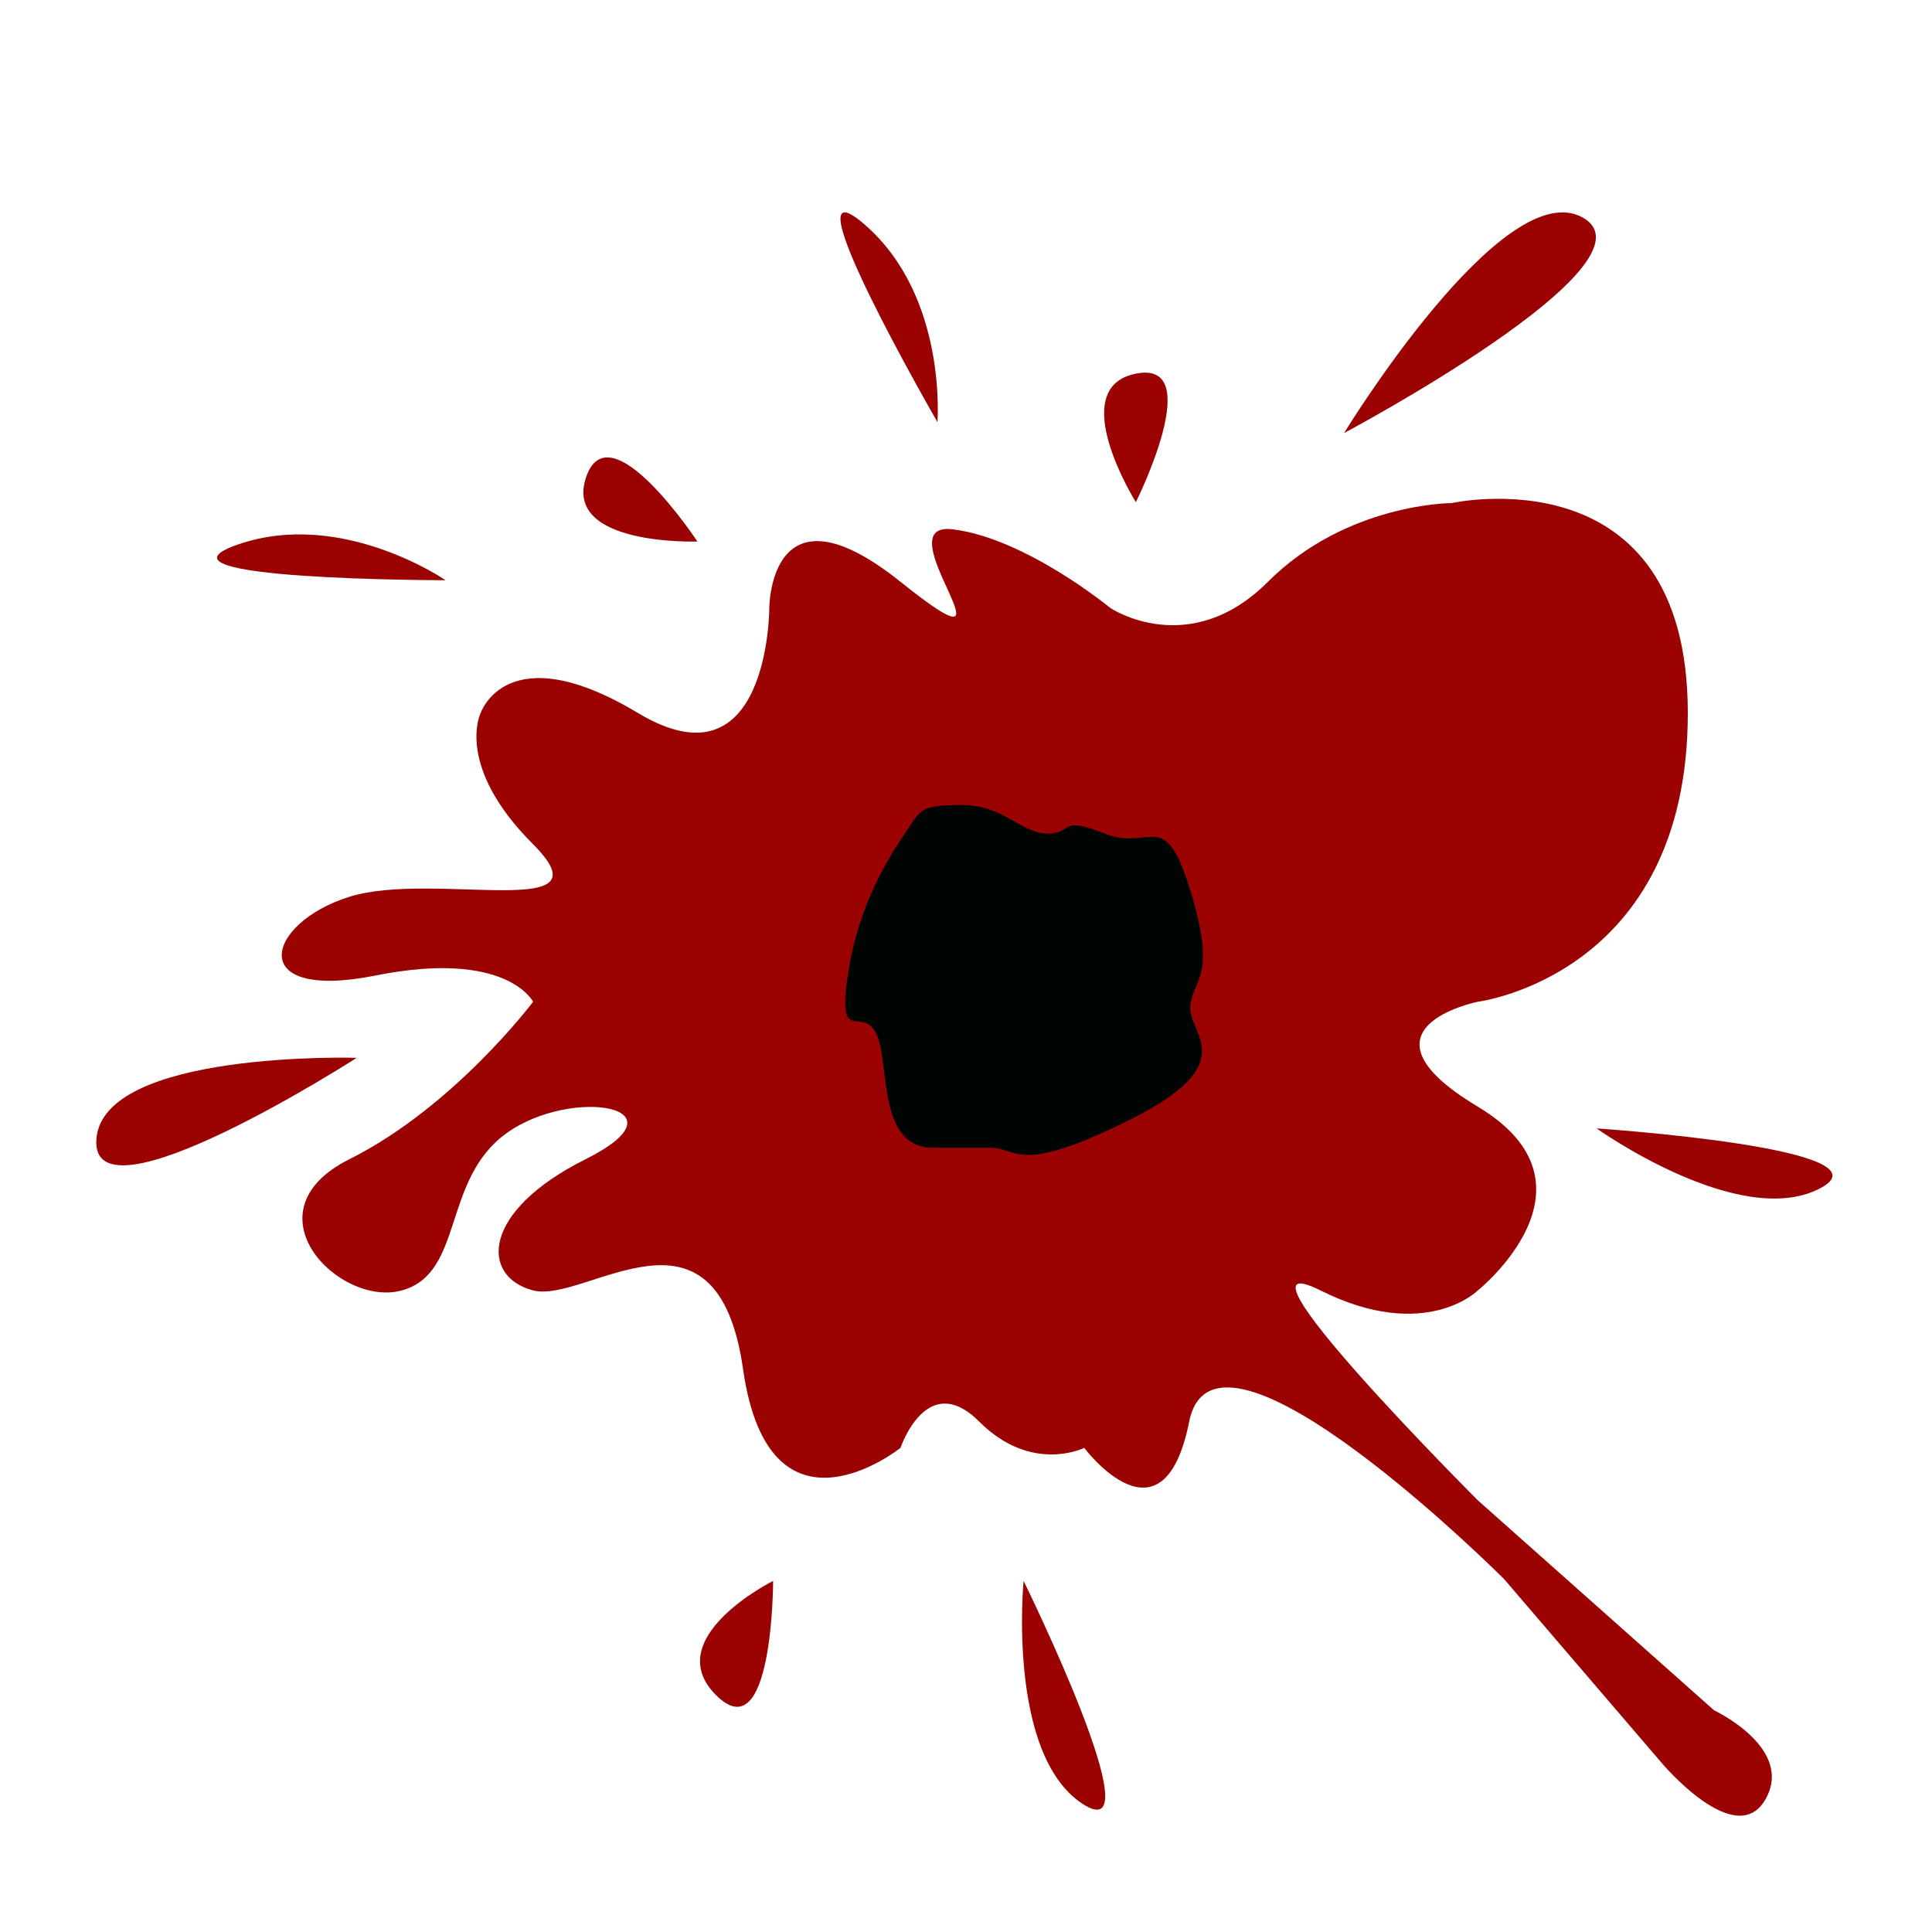
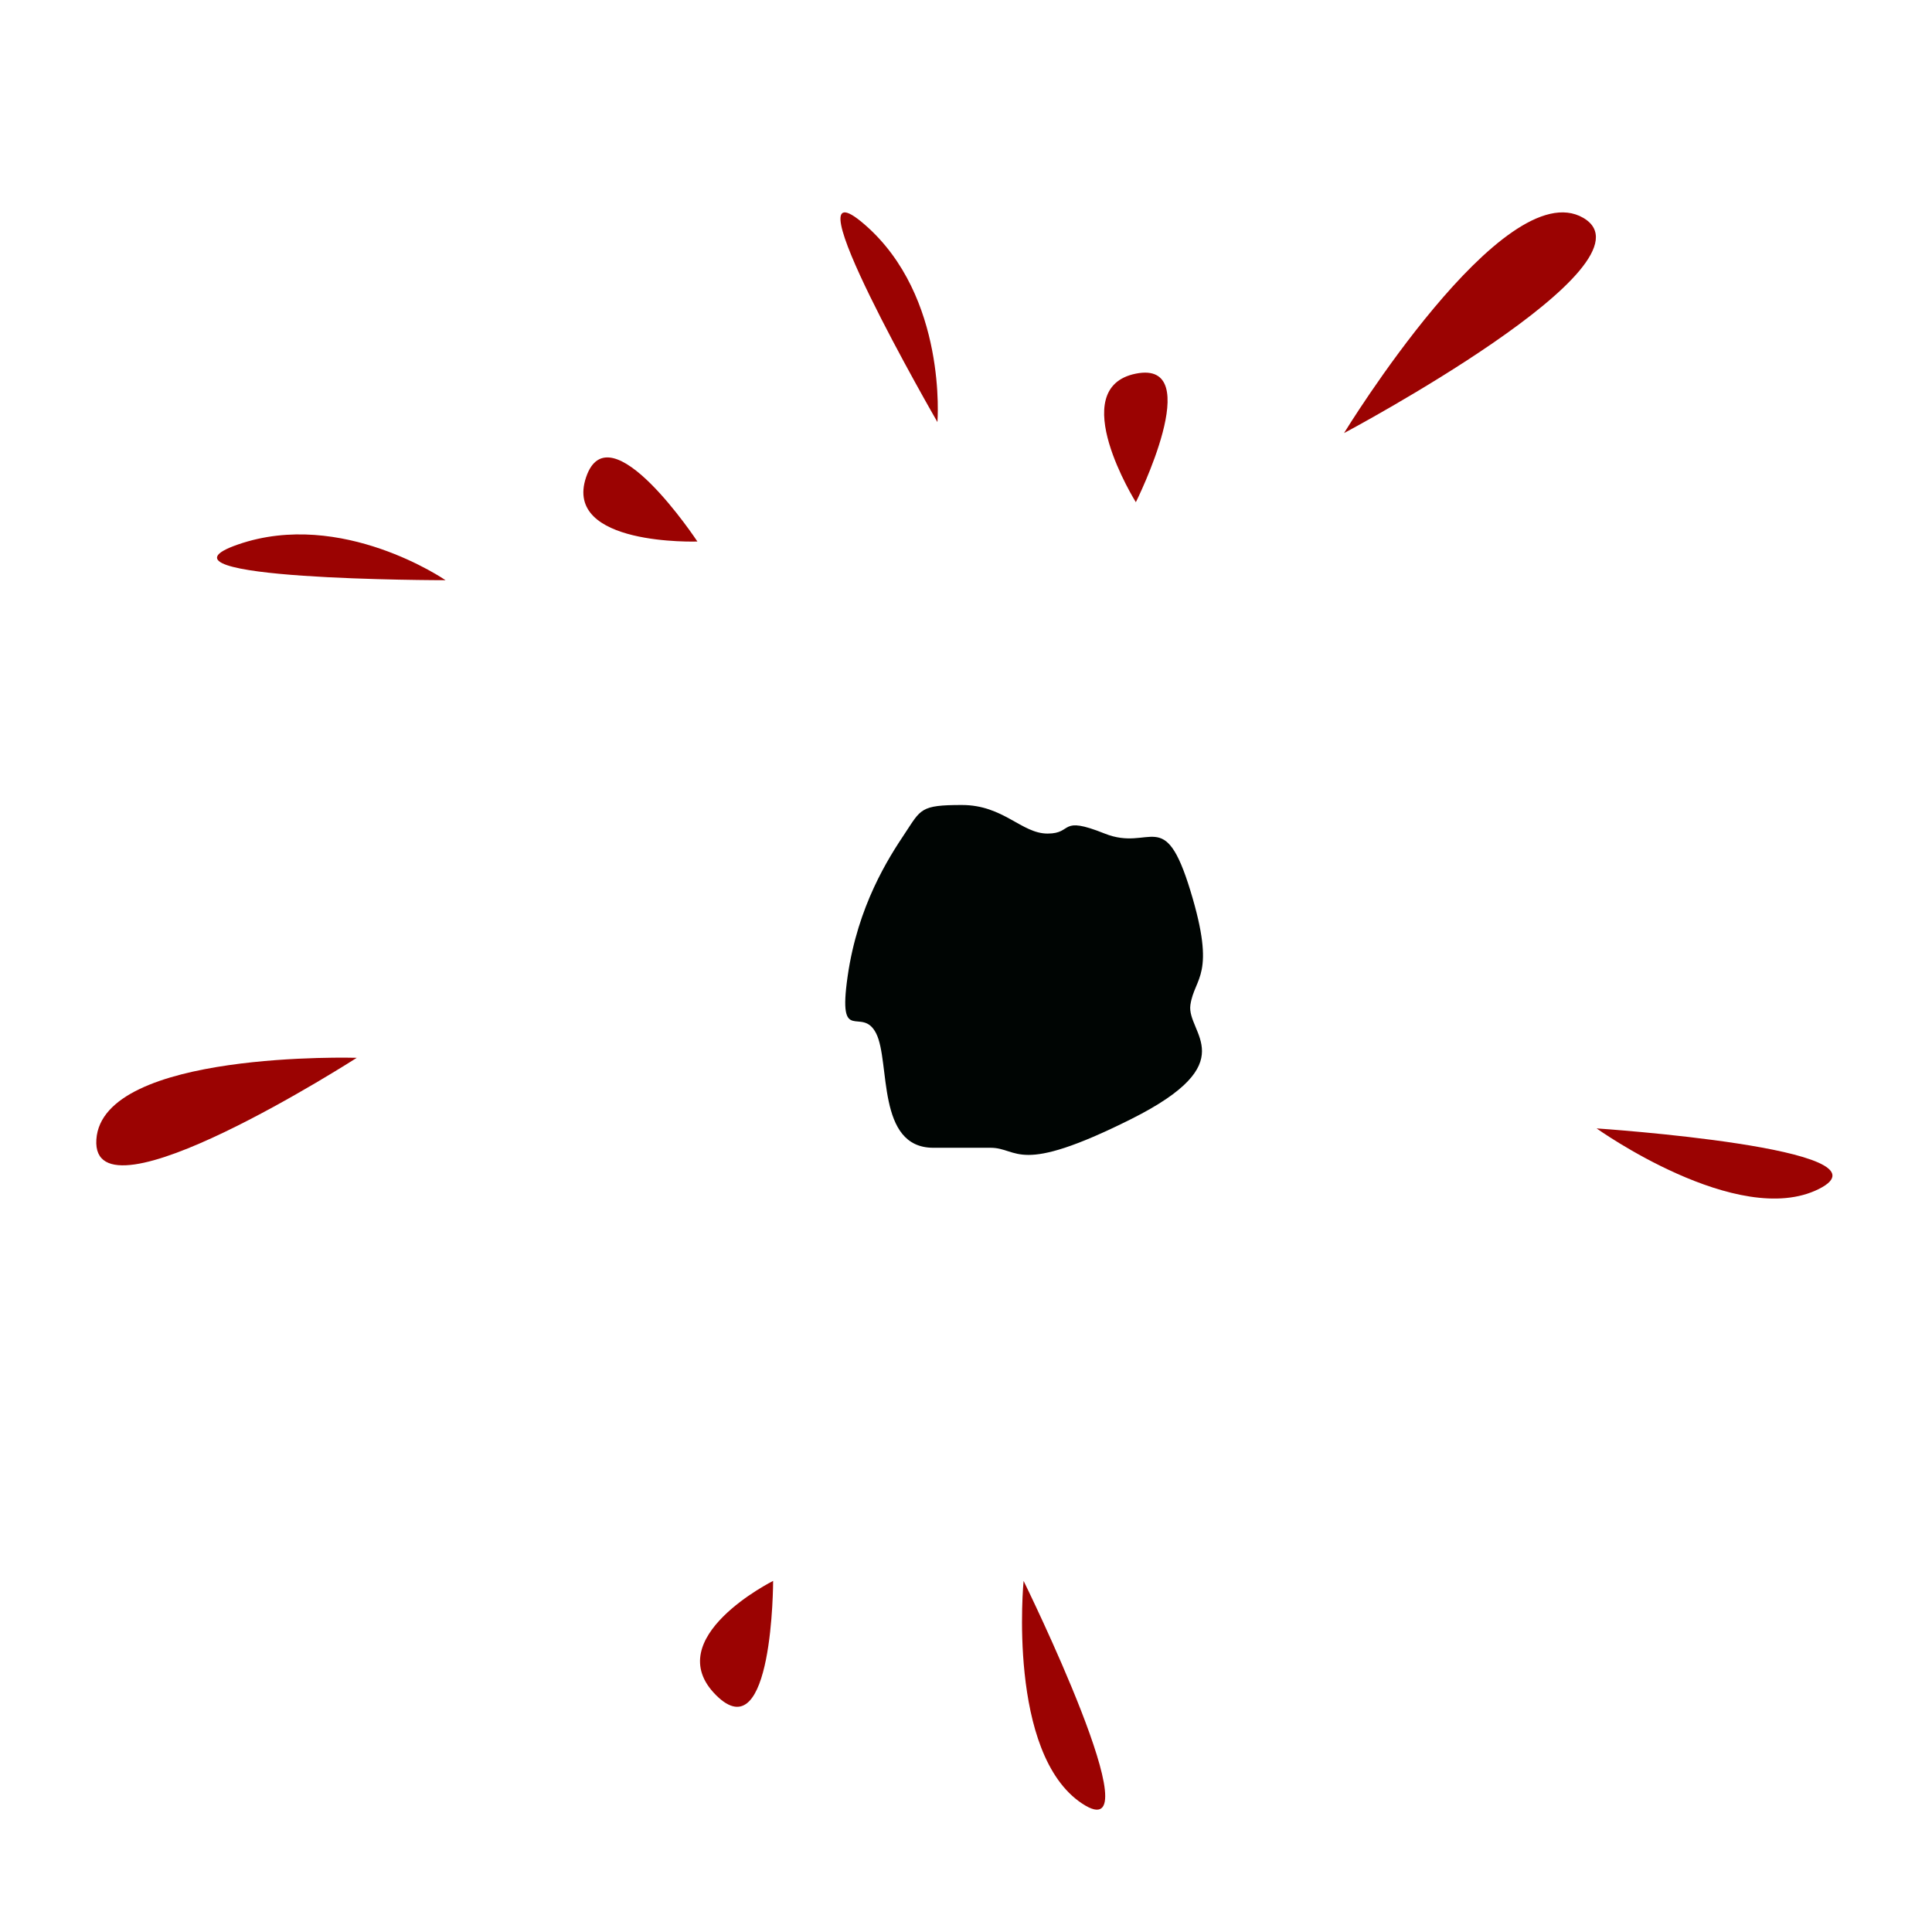
<svg xmlns="http://www.w3.org/2000/svg" width="48px" height="48px" viewBox="0 0 48 48" version="1.1">
  <title>assaultcube</title>
  <desc>Created with Sketch.</desc>
  <defs>
    <filter x="-50%" y="-50%" width="200%" height="200%" filterUnits="objectBoundingBox" id="filter-1">
      <feOffset dx="0" dy="1" in="SourceAlpha" result="shadowOffsetOuter1" />
      <feGaussianBlur stdDeviation="0.5" in="shadowOffsetOuter1" result="shadowBlurOuter1" />
      <feColorMatrix values="0 0 0 0 0   0 0 0 0 0   0 0 0 0 0  0 0 0 0.21 0" in="shadowBlurOuter1" type="matrix" result="shadowMatrixOuter1" />
      <feMerge>
        <feMergeNode in="shadowMatrixOuter1" />
        <feMergeNode in="SourceGraphic" />
      </feMerge>
    </filter>
  </defs>
  <g id="Page-1" stroke="none" stroke-width="1" fill="none" fill-rule="evenodd" filter="url(#filter-1)">
    <g id="assaultcube">
      <g id="Group-8" transform="translate(2, 4)">
        <g id="Group-9">
-           <path d="M25.589,10.107 C25.589,10.107 27.545,11.412 29.501,9.455 C31.457,7.499 34.065,7.499 34.065,7.499 C34.065,7.499 39.933,6.195 39.933,12.716 C39.933,19.236 34.717,19.888 34.717,19.888 C34.717,19.888 31.457,20.54 34.717,22.496 C37.977,24.452 34.717,27.06 34.717,27.06 C34.717,27.06 33.413,28.364 30.805,27.06 C28.197,25.756 34.717,32.276 34.717,32.276 L40.585,37.492 C40.585,37.492 42.597,38.435 41.858,39.711 C41.12,40.987 39.281,38.796 39.281,38.796 L35.369,34.232 C35.369,34.232 28.197,27.06 27.545,30.32 C26.893,33.58 24.937,30.972 24.937,30.972 C24.937,30.972 23.633,31.624 22.329,30.32 C21.025,29.016 20.373,30.972 20.373,30.972 C20.373,30.972 17.113,33.58 16.461,29.016 C15.809,24.452 12.549,27.399 11.245,27.06 C9.941,26.72 9.941,25.104 12.549,23.8 C15.157,22.496 12.213,21.99 10.593,23.148 C8.972,24.305 9.54,26.63 7.985,27.06 C6.429,27.49 4.073,25.104 6.681,23.8 C9.289,22.496 11.245,19.888 11.245,19.888 C11.245,19.888 10.593,18.584 7.333,19.236 C4.073,19.888 4.59,17.933 6.681,17.28 C8.771,16.627 13.201,17.932 11.245,15.976 C9.289,14.02 9.941,12.716 9.941,12.716 C9.941,12.716 10.593,10.759 13.853,12.716 C17.113,14.672 17.113,10.107 17.113,10.107 C17.113,10.107 17.113,6.847 20.373,9.455 C23.633,12.064 19.862,7.925 21.677,8.151 C23.492,8.378 25.589,10.107 25.589,10.107 Z" id="Path-70" fill="#9B0302" />
          <path d="M21.188,23.516 C19.769,23.516 20.124,21.387 19.769,20.677 C19.414,19.968 18.808,21.015 19.059,19.258 C19.31,17.501 20.075,16.315 20.479,15.71 C20.882,15.104 20.862,15 21.898,15 C22.934,15 23.377,15.71 24.027,15.71 C24.677,15.71 24.296,15.25 25.446,15.71 C26.596,16.17 26.925,15 27.575,17.129 C28.226,19.258 27.676,19.267 27.575,19.968 C27.475,20.669 28.935,21.387 26.097,22.806 C23.258,24.226 23.317,23.516 22.608,23.516 C21.898,23.516 22.608,23.516 21.188,23.516 Z" id="Path-69" fill="#000503" />
-           <path d="M6.864,21.281 C6.864,21.281 0.539,21.091 0.394,23.311 C0.249,25.53 6.864,21.281 6.864,21.281 L6.864,21.281 Z M17.208,34.277 C17.208,34.277 14.37,35.696 15.789,37.115 C17.208,38.535 17.208,34.277 17.208,34.277 L17.208,34.277 Z M21.29,5.486 C21.29,5.486 21.542,2.366 19.484,0.58 C17.427,-1.207 21.29,5.486 21.29,5.486 L21.29,5.486 Z M23.431,34.277 C23.431,34.277 23.015,38.573 24.887,39.81 C26.76,41.046 23.431,34.277 23.431,34.277 L23.431,34.277 Z M26.22,7.477 C26.22,7.477 24.446,4.638 26.22,4.283 C27.994,3.928 26.22,7.477 26.22,7.477 L26.22,7.477 Z M31.392,5.76 C31.392,5.76 39.309,1.552 37.333,0.411 C35.358,-0.729 31.392,5.76 31.392,5.76 L31.392,5.76 Z M9.069,9.415 C9.069,9.415 6.493,7.637 3.917,8.526 C1.342,9.415 9.069,9.415 9.069,9.415 L9.069,9.415 Z M37.667,23.035 C37.667,23.035 41.18,25.544 43.187,24.541 C45.194,23.537 37.667,23.035 37.667,23.035 L37.667,23.035 Z M15.327,8.454 C15.327,8.454 11.981,8.571 12.561,6.857 C13.141,5.143 15.327,8.454 15.327,8.454 L15.327,8.454 Z" id="Combined-Shape" fill="#9B0302" />
+           <path d="M6.864,21.281 C6.864,21.281 0.539,21.091 0.394,23.311 C0.249,25.53 6.864,21.281 6.864,21.281 L6.864,21.281 Z M17.208,34.277 C17.208,34.277 14.37,35.696 15.789,37.115 C17.208,38.535 17.208,34.277 17.208,34.277 L17.208,34.277 Z M21.29,5.486 C21.29,5.486 21.542,2.366 19.484,0.58 C17.427,-1.207 21.29,5.486 21.29,5.486 L21.29,5.486 Z M23.431,34.277 C23.431,34.277 23.015,38.573 24.887,39.81 C26.76,41.046 23.431,34.277 23.431,34.277 L23.431,34.277 Z M26.22,7.477 C26.22,7.477 24.446,4.638 26.22,4.283 C27.994,3.928 26.22,7.477 26.22,7.477 L26.22,7.477 Z M31.392,5.76 C31.392,5.76 39.309,1.552 37.333,0.411 C35.358,-0.729 31.392,5.76 31.392,5.76 L31.392,5.76 Z M9.069,9.415 C9.069,9.415 6.493,7.637 3.917,8.526 C1.342,9.415 9.069,9.415 9.069,9.415 L9.069,9.415 Z M37.667,23.035 C37.667,23.035 41.18,25.544 43.187,24.541 C45.194,23.537 37.667,23.035 37.667,23.035 L37.667,23.035 Z M15.327,8.454 C15.327,8.454 11.981,8.571 12.561,6.857 C13.141,5.143 15.327,8.454 15.327,8.454 L15.327,8.454 " id="Combined-Shape" fill="#9B0302" />
        </g>
      </g>
    </g>
  </g>
</svg>